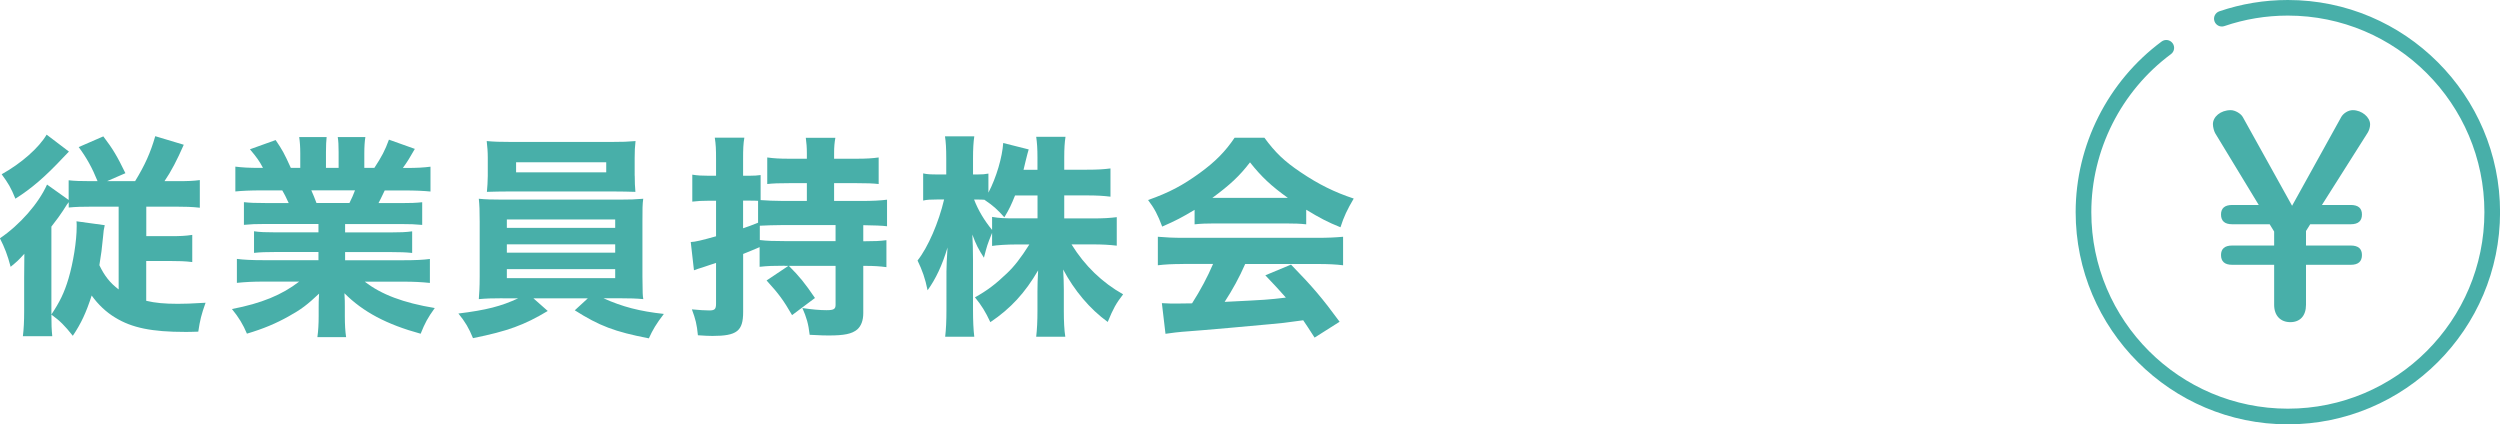
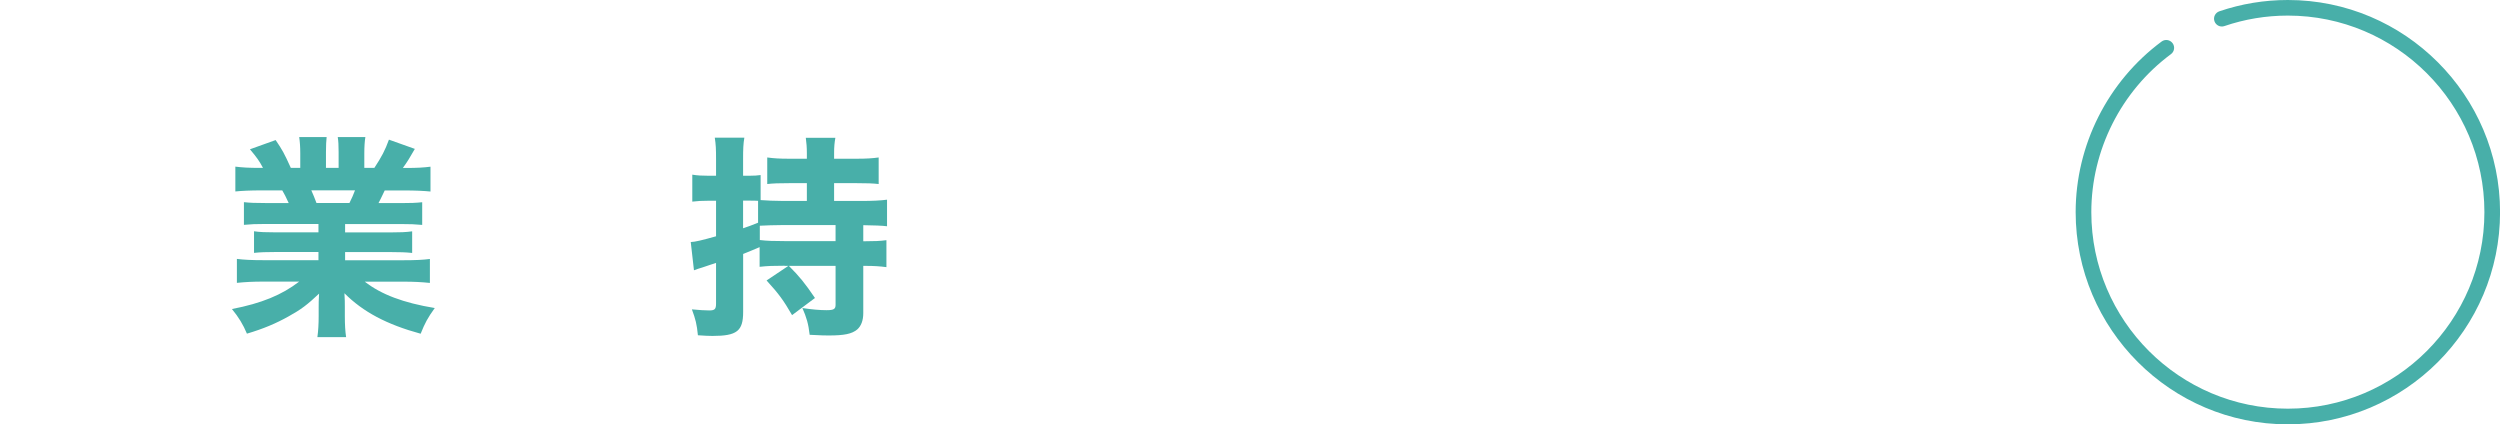
<svg xmlns="http://www.w3.org/2000/svg" version="1.1" id="レイヤー_4" x="0px" y="0px" viewBox="0 0 373.58 63.41" style="enable-background:new 0 0 373.58 63.41;" xml:space="preserve">
  <style type="text/css">
	.st0{fill:#E3F1FB;}
	.st1{fill:#0066B1;}
	.st2{fill:#FFFFFF;}
	.st3{fill:#D8ECFA;}
	.st4{fill:#E6EFF9;}
	.st5{fill:#E3F1F4;}
	.st6{fill:#CCE0F3;}
	.st7{fill:#DFEDDF;}
	.st8{fill:#E9F3E9;}
	.st9{fill:#0083C7;}
	.st10{fill:none;}
	.st11{fill:#E8A32F;}
	.st12{fill:#F9F8F8;}
	.st13{fill:#DEDEDB;}
	.st14{fill:#C0D4EC;}
	.st15{fill:#FFF134;}
	.st16{fill:#C5DAD1;}
	.st17{fill:#48AFA9;}
	.st18{fill:#0098D1;}
	.st19{fill:#FFF690;}
	.st20{fill:#DB6A41;}
	.st21{fill:#FFF8A5;}
	.st22{fill:none;stroke:#75A8D9;stroke-width:1;stroke-linecap:square;stroke-miterlimit:10;stroke-dasharray:0.5,2.999;}
	.st23{fill:#D85E73;}
	.st24{fill:none;stroke:#0083C7;stroke-width:1.002;stroke-linecap:square;stroke-miterlimit:10;stroke-dasharray:0.501,3.005;}
	.st25{fill:#64AFD4;}
	.st26{fill:none;stroke:#B1B9BE;stroke-width:0.75;stroke-linecap:round;stroke-miterlimit:10;}
	.st27{fill:none;stroke:#B1B9BE;stroke-width:0.75;stroke-linecap:round;stroke-miterlimit:10;stroke-dasharray:1.001,3.039;}
	.st28{fill:#EBB285;}
	.st29{fill:#E28E67;}
	.st30{fill:#E69E6D;}
	.st31{fill:none;stroke:#0098D1;stroke-width:0.5;stroke-linecap:round;stroke-linejoin:round;stroke-miterlimit:10;}
	.st32{fill:none;stroke:#0083C7;stroke-width:0.281;stroke-miterlimit:10;}
	.st33{fill:none;stroke:#0083C7;stroke-width:3;stroke-miterlimit:10;}
	.st34{fill:#FFFCDD;}
	.st35{fill:#FDF5DC;}
	.st36{fill:none;stroke:#DD7444;stroke-miterlimit:10;}
	.st37{fill:#2EAAA8;}
	.st38{fill:#FFFFFF;stroke:#FFFFFF;stroke-width:0.835;stroke-miterlimit:10;}
	.st39{fill:#FFFFFF;stroke:#FFFFFF;stroke-width:0.259;stroke-miterlimit:10;}
	.st40{fill:none;stroke:#FFFFFF;stroke-width:3.556;stroke-miterlimit:10;}
	.st41{fill:none;stroke:#0083C7;stroke-width:2.835;stroke-miterlimit:10;}
	.st42{fill:#84C6DF;}
	.st43{fill:#164A82;}
	.st44{fill:none;stroke:#FFFFFF;stroke-width:2.835;stroke-linecap:round;stroke-miterlimit:10;}
	.st45{fill:#9DC5E8;}
	.st46{fill:#225DA7;}
	.st47{fill:#EEF7FD;}
	.st48{fill:#5998D1;}
	.st49{fill:none;stroke:#689DD2;stroke-width:1.012;stroke-miterlimit:10;}
	.st50{fill:#689DD2;}
	.st51{fill:#B6D6F0;}
	.st52{fill:none;stroke:#B6D6F0;stroke-miterlimit:10;}
	.st53{fill:#FFFBCE;}
	.st54{fill:none;stroke:#689DD2;stroke-width:4.003;stroke-miterlimit:10;}
	.st55{fill:#83C0E3;}
	.st56{fill:#030000;}
</style>
  <g>
    <g>
      <g>
-         <path class="st17" d="M21.85,35.29h3.58c1.47,0,2.27-0.03,3.3-0.19v4.06c-1.02-0.13-2.02-0.16-3.39-0.16h-3.49v5.95     c1.34,0.32,2.75,0.45,4.74,0.45c1.09,0,1.86-0.03,4.13-0.16c-0.64,1.79-0.83,2.59-1.09,4.32C28.64,49.6,28,49.6,27.68,49.6     c-4.99,0-7.97-0.61-10.46-2.14c-1.34-0.8-2.56-1.95-3.52-3.3c-0.83,2.56-1.57,4.16-2.82,6.02c-1.22-1.54-1.89-2.21-3.2-3.17     c0,1.44,0.03,2.27,0.13,3.23H3.42c0.13-1.06,0.19-2.21,0.19-3.71v-4.96c0-1.38,0-1.66,0.03-3.65c-0.99,1.09-1.12,1.18-2.05,1.95     c-0.45-1.73-0.9-2.88-1.6-4.26c2.98-2.02,5.76-5.18,7.04-8.03l3.23,2.3v-2.94c0.9,0.1,1.76,0.13,3.23,0.13h1.09     c-0.8-1.98-1.63-3.49-2.82-5.09l3.68-1.6c1.44,1.89,2.08,2.98,3.3,5.5L16,27.07h4.19c1.47-2.4,2.3-4.26,3.01-6.72l4.26,1.28     c-0.99,2.27-1.89,4-2.88,5.44h1.92c1.6,0,2.37-0.03,3.36-0.16v4.13c-1.15-0.13-2.21-0.16-3.58-0.16h-4.42V35.29z M10.3,22.65     c-0.22,0.22-0.22,0.22-0.8,0.83c-2.75,2.94-4.8,4.7-7.2,6.21c-0.67-1.66-1.06-2.3-2.05-3.65c2.98-1.66,5.57-3.97,6.72-5.92     L10.3,22.65z M13.85,30.88c-1.6,0-2.56,0.03-3.58,0.13v-0.8c-0.19,0.22-0.26,0.32-0.86,1.28c-0.58,0.86-0.74,1.09-1.73,2.37V47     c1.25-1.89,1.92-3.23,2.56-5.38c0.7-2.37,1.22-5.57,1.22-7.81c0-0.32,0-0.42-0.03-0.74l4.22,0.58c-0.13,0.54-0.19,0.93-0.26,1.82     c-0.13,1.44-0.29,2.69-0.54,4.16c0.74,1.57,1.63,2.69,2.88,3.62V30.88H13.85z" />
        <path class="st17" d="M39.62,33.47c-1.41,0-2.11,0.03-3.17,0.13v-3.39c0.93,0.1,1.66,0.13,3.17,0.13h3.52     c-0.48-1.02-0.61-1.31-0.96-1.89h-3.17c-1.54,0-2.85,0.06-3.84,0.16v-3.71c1.02,0.13,2.05,0.19,3.65,0.19h0.48     c-0.54-1.02-0.9-1.54-1.95-2.78l3.84-1.38c1.02,1.5,1.28,1.98,2.27,4.16h1.41v-2.18c0-0.99-0.06-1.76-0.16-2.43h4.1     c-0.06,0.58-0.1,1.25-0.1,2.24v2.37h1.89v-2.37c0-0.96-0.03-1.63-0.13-2.24h4.13c-0.1,0.58-0.16,1.44-0.16,2.43v2.18h1.5     c1.09-1.66,1.6-2.62,2.18-4.22l3.87,1.38c-0.67,1.18-1.15,1.98-1.79,2.85h0.45c1.7,0,2.66-0.06,3.68-0.19v3.71     c-0.99-0.1-2.34-0.16-3.9-0.16h-2.94c-0.58,1.22-0.61,1.28-0.93,1.89h3.33c1.5,0,2.27-0.03,3.2-0.13v3.39     c-1.09-0.1-1.76-0.13-3.2-0.13h-8.32v1.25h6.82c1.34,0,2.3-0.03,3.2-0.16v3.23c-0.93-0.1-1.82-0.13-3.2-0.13h-6.82v1.22h8.7     c1.86,0,3.01-0.06,3.97-0.19v3.58c-1.25-0.13-2.43-0.19-3.94-0.19h-5.79c2.46,1.92,5.79,3.17,10.46,3.94     c-1.06,1.47-1.47,2.24-2.11,3.84c-5.06-1.38-8.61-3.26-11.39-6.05c0.06,1.09,0.06,1.25,0.06,2.05v1.31c0,1.34,0.06,2.34,0.19,3.2     h-4.29c0.13-0.96,0.19-1.95,0.19-3.2v-1.28c0-0.77,0-0.86,0.06-2.02c-1.76,1.66-2.69,2.37-4.54,3.39     c-1.89,1.06-3.78,1.86-6.24,2.59c-0.58-1.38-1.22-2.43-2.24-3.68c4.45-0.86,7.46-2.11,10.05-4.1h-5.31c-1.57,0-2.75,0.06-4,0.19     v-3.58c1.02,0.13,2.18,0.19,3.97,0.19h8.22v-1.22h-6.43c-1.38,0-2.27,0.03-3.2,0.13v-3.23c0.83,0.13,1.79,0.16,3.2,0.16h6.43     v-1.25H39.62z M52.22,30.33c0.42-0.86,0.54-1.12,0.83-1.89h-6.53c0.32,0.74,0.48,1.09,0.77,1.89H52.22z" />
-         <path class="st17" d="M75.1,44.57c-1.57,0-2.46,0.03-3.55,0.13c0.06-0.83,0.13-1.7,0.13-3.36v-8.22c0-1.7-0.03-2.4-0.13-3.42     c0.96,0.1,2.05,0.13,3.55,0.13h17.47c1.6,0,2.37-0.03,3.55-0.13C96,30.53,96,31.26,96,33.12v8.22c0.03,2.75,0.03,2.75,0.13,3.36     c-1.02-0.1-2.02-0.13-3.55-0.13h-2.4c2.82,1.28,5.44,1.95,9.02,2.34c-1.15,1.5-1.66,2.37-2.24,3.65     c-5.12-0.99-7.39-1.86-11.07-4.19l1.95-1.79h-8.13l2.14,1.89c-3.52,2.11-5.98,3.01-11.17,4.06c-0.61-1.5-1.18-2.46-2.18-3.68     c4.16-0.51,6.4-1.09,8.93-2.27H75.1z M94.85,26.27c0,0.9,0.03,1.66,0.1,2.4c-0.96-0.03-2.08-0.06-3.39-0.06H76.22     c-1.34,0-2.5,0.03-3.46,0.06c0.06-0.74,0.13-1.54,0.13-2.4v-2.69c0-0.96-0.06-1.54-0.16-2.5c1.15,0.1,1.92,0.13,3.65,0.13h15.01     c1.66,0,2.43-0.03,3.58-0.13c-0.1,0.9-0.13,1.44-0.13,2.5V26.27z M75.74,34.05h16.19V32.8H75.74V34.05z M75.74,37.76h16.19v-1.25     H75.74V37.76z M75.74,41.56h16.19v-1.34H75.74V41.56z M77.12,24.25v1.5h13.47v-1.5H77.12z" />
        <path class="st17" d="M117.25,39.71c-1.66,0-2.56,0.03-3.74,0.16v-2.94c-1.15,0.48-1.34,0.58-2.46,1.02v8.67     c0,2.85-0.93,3.58-4.58,3.58c-0.61,0-1.09-0.03-2.18-0.1c-0.16-1.63-0.35-2.4-0.9-3.87c1.12,0.1,1.89,0.16,2.59,0.16     c0.83,0,1.02-0.19,1.02-1.02v-6.08c-0.35,0.13-0.61,0.19-0.8,0.26c-0.61,0.22-0.61,0.22-1.25,0.42     c-0.29,0.06-0.96,0.32-1.25,0.42l-0.48-4.22c0.7-0.03,1.63-0.26,3.78-0.86v-5.31h-1.25c-0.83,0-1.5,0.03-2.3,0.13v-4.03     c0.8,0.13,1.44,0.16,2.37,0.16h1.18v-2.43c0-1.6-0.03-2.21-0.19-3.26h4.42c-0.16,0.93-0.19,1.7-0.19,3.23v2.46h1.02     c0.64,0,1.09-0.03,1.6-0.1v3.74c0.7,0.06,2.21,0.13,3.36,0.13h3.55v-2.66h-2.59c-1.54,0-2.46,0.03-3.33,0.13v-3.97     c0.93,0.13,1.79,0.19,3.33,0.19h2.59v-0.83c0-0.9-0.06-1.54-0.16-2.3h4.42c-0.13,0.74-0.19,1.34-0.19,2.3v0.83h3.3     c1.54,0,2.43-0.06,3.36-0.19v3.97c-0.86-0.1-1.79-0.13-3.33-0.13h-3.33v2.66h4.13c1.5,0,2.85-0.06,3.78-0.19v3.97     c-0.8-0.1-1.86-0.13-3.55-0.16v2.4h0.32c1.28,0,2.18-0.03,3.14-0.16v4.03c-0.99-0.13-1.86-0.19-3.14-0.19h-0.32v7.07     c0,1.09-0.32,1.92-0.9,2.43c-0.8,0.67-1.95,0.9-4.26,0.9c-0.54,0-0.93,0-2.85-0.1c-0.19-1.66-0.48-2.62-1.09-4     c1.44,0.22,2.62,0.32,3.62,0.32c1.06,0,1.34-0.16,1.34-0.8v-5.82h-6.98c1.6,1.6,2.4,2.59,3.9,4.8l-3.42,2.56     c-1.28-2.21-1.95-3.14-3.81-5.18l3.26-2.18H117.25z M113.28,30.01c-0.35-0.03-0.77-0.03-1.22-0.03h-1.02v4.13     c0.86-0.29,1.12-0.38,2.24-0.83V30.01z M117.06,33.63c-1.09,0-2.91,0.06-3.52,0.1v2.14c1.09,0.13,2.11,0.16,3.74,0.16h7.58v-2.4     H117.06z" />
-         <path class="st17" d="M159.04,32.64h4.26c1.57,0,2.56-0.06,3.58-0.19v4.26c-1.12-0.13-2.14-0.19-3.62-0.19h-3.14     c1.98,3.2,4.58,5.7,7.71,7.46c-1.06,1.38-1.44,2.05-2.3,4.13c-2.69-1.95-4.99-4.7-6.66-7.84c0.06,1.06,0.1,2.14,0.1,3.01v3.2     c0,1.5,0.06,2.82,0.22,3.84h-4.35c0.13-1.09,0.19-2.37,0.19-3.84v-2.91c0-0.9,0.03-1.92,0.1-3.17c-1.95,3.36-4.1,5.7-7.14,7.74     c-0.74-1.57-1.28-2.46-2.3-3.71c1.79-0.99,3.07-1.95,4.77-3.58c1.09-1.02,2.11-2.34,3.36-4.32h-1.92c-1.44,0-2.91,0.1-3.65,0.22     v-1.95c-0.74,1.82-0.74,1.86-1.22,3.71c-0.8-1.25-1.18-1.95-1.73-3.46c0.06,0.96,0.1,2.46,0.1,3.78v7.46     c0,1.63,0.06,2.98,0.19,4.03h-4.35c0.13-1.09,0.19-2.4,0.19-4.03V40.6c0-0.74,0.06-2.11,0.16-3.62c-0.8,2.69-1.76,4.7-2.98,6.4     c-0.35-1.76-0.8-3.01-1.5-4.45c1.57-1.98,3.17-5.7,3.97-9.12h-1.02c-0.96,0-1.57,0.03-2.11,0.16v-4.06     c0.54,0.13,1.12,0.16,2.11,0.16h1.34v-2.34c0-1.6-0.06-2.53-0.19-3.36h4.38c-0.13,0.9-0.19,1.86-0.19,3.33v2.37h0.7     c0.74,0,1.06-0.03,1.6-0.13v2.85c1.18-2.24,2.08-5.31,2.21-7.42l3.81,0.96c-0.13,0.38-0.22,0.8-0.48,1.82     c-0.13,0.51-0.16,0.67-0.29,1.22h2.08v-1.79c0-1.38-0.06-2.24-0.19-3.14h4.38c-0.13,0.86-0.19,1.76-0.19,3.1v1.82h3.36     c1.63,0,2.56-0.06,3.55-0.19v4.22c-1.06-0.13-2.05-0.19-3.58-0.19h-3.33V32.64z M151.68,29.21c-0.54,1.34-0.86,2.05-1.6,3.26     c-1.09-1.22-1.63-1.7-2.98-2.62c-0.45-0.03-0.64-0.03-0.93-0.03h-0.61c0.64,1.66,1.54,3.14,2.69,4.54v-1.95     c1.06,0.19,1.82,0.22,3.65,0.22h3.14v-3.42H151.68z" />
-         <path class="st17" d="M178.5,31.36c-1.86,1.12-2.78,1.6-4.83,2.5c-0.67-1.79-1.15-2.69-2.11-3.97c3.17-1.12,5.15-2.18,7.71-4.03     c2.34-1.7,3.84-3.23,5.22-5.28h4.45c1.63,2.21,2.94,3.49,5.41,5.15c2.69,1.82,5.12,3.01,7.94,3.94     c-0.96,1.63-1.47,2.69-1.98,4.29c-1.92-0.77-3.07-1.38-5.12-2.62v2.18c-0.9-0.1-1.73-0.13-2.98-0.13h-10.85     c-0.99,0-1.95,0.03-2.85,0.13V31.36z M176.83,39.45c-1.6,0-2.78,0.06-3.81,0.19v-4.26c1.09,0.1,2.37,0.16,3.81,0.16h20.06     c1.54,0,2.75-0.06,3.81-0.16v4.26c-1.06-0.13-2.21-0.19-3.81-0.19h-10.82c-0.86,1.98-1.92,3.9-3.07,5.66     c6.43-0.32,6.43-0.32,9.15-0.64c-1.02-1.15-1.54-1.73-3.07-3.33l3.84-1.6c3.3,3.39,4.67,5.02,7.26,8.54l-3.74,2.37     c-0.9-1.41-1.18-1.82-1.7-2.59c-3.07,0.42-3.14,0.42-4.9,0.58c-1.57,0.16-10.94,0.99-12.16,1.06c-1.47,0.1-2.78,0.26-3.52,0.38     l-0.54-4.58c0.96,0.06,1.44,0.06,2.24,0.06c0.32,0,1.09,0,2.27-0.03c1.25-1.95,2.34-4,3.14-5.89H176.83z M192.45,29.57     c-2.5-1.79-3.94-3.14-5.66-5.31c-1.57,2.05-2.98,3.36-5.63,5.31H192.45z" />
      </g>
    </g>
    <g>
      <g>
        <path class="st17" d="M341.88,0c-3.51,0-6.95,0.57-10.24,1.69c-0.61,0.21-0.94,0.87-0.73,1.48c0.21,0.61,0.87,0.94,1.48,0.73     c3.04-1.04,6.24-1.57,9.49-1.57c16.19,0,29.37,13.17,29.37,29.37c0,16.19-13.17,29.37-29.37,29.37     c-16.19,0-29.37-13.17-29.37-29.37c0-9.26,4.45-18.09,11.9-23.61c0.52-0.38,0.63-1.12,0.24-1.64c-0.39-0.52-1.12-0.63-1.64-0.24     c-8.04,5.96-12.84,15.49-12.84,25.49c0,17.48,14.22,31.71,31.71,31.71c17.48,0,31.71-14.22,31.71-31.71     C373.58,14.22,359.36,0,341.88,0z" />
-         <path class="st17" d="M354.17,18.59c0-1.09-1.25-2.13-2.59-2.13c-0.71,0-1.42,0.5-1.71,1l-7.36,13.29l-7.36-13.25     c-0.29-0.54-1.17-1.04-1.8-1.04c-1.54,0-2.67,1-2.67,2.09c0,0.46,0.17,1.04,0.33,1.34l6.52,10.74h-3.97     c-1.13,0-1.67,0.5-1.67,1.42c0,0.96,0.54,1.46,1.67,1.46h5.6l0.67,1.09v2.09h-6.27c-1.13,0-1.67,0.5-1.67,1.42     c0,0.96,0.54,1.46,1.67,1.46h6.27v5.98c0,1.63,0.96,2.59,2.42,2.59c1.46,0,2.34-0.96,2.34-2.59v-5.98h6.69     c1.13,0,1.67-0.5,1.67-1.46c0-0.92-0.54-1.42-1.67-1.42h-6.69v-2.17l0.63-1.01h6.06c1.13,0,1.67-0.5,1.67-1.46     c0-0.92-0.54-1.42-1.67-1.42h-4.31l6.85-10.82C354,19.51,354.17,19.04,354.17,18.59z" />
      </g>
    </g>
  </g>
</svg>